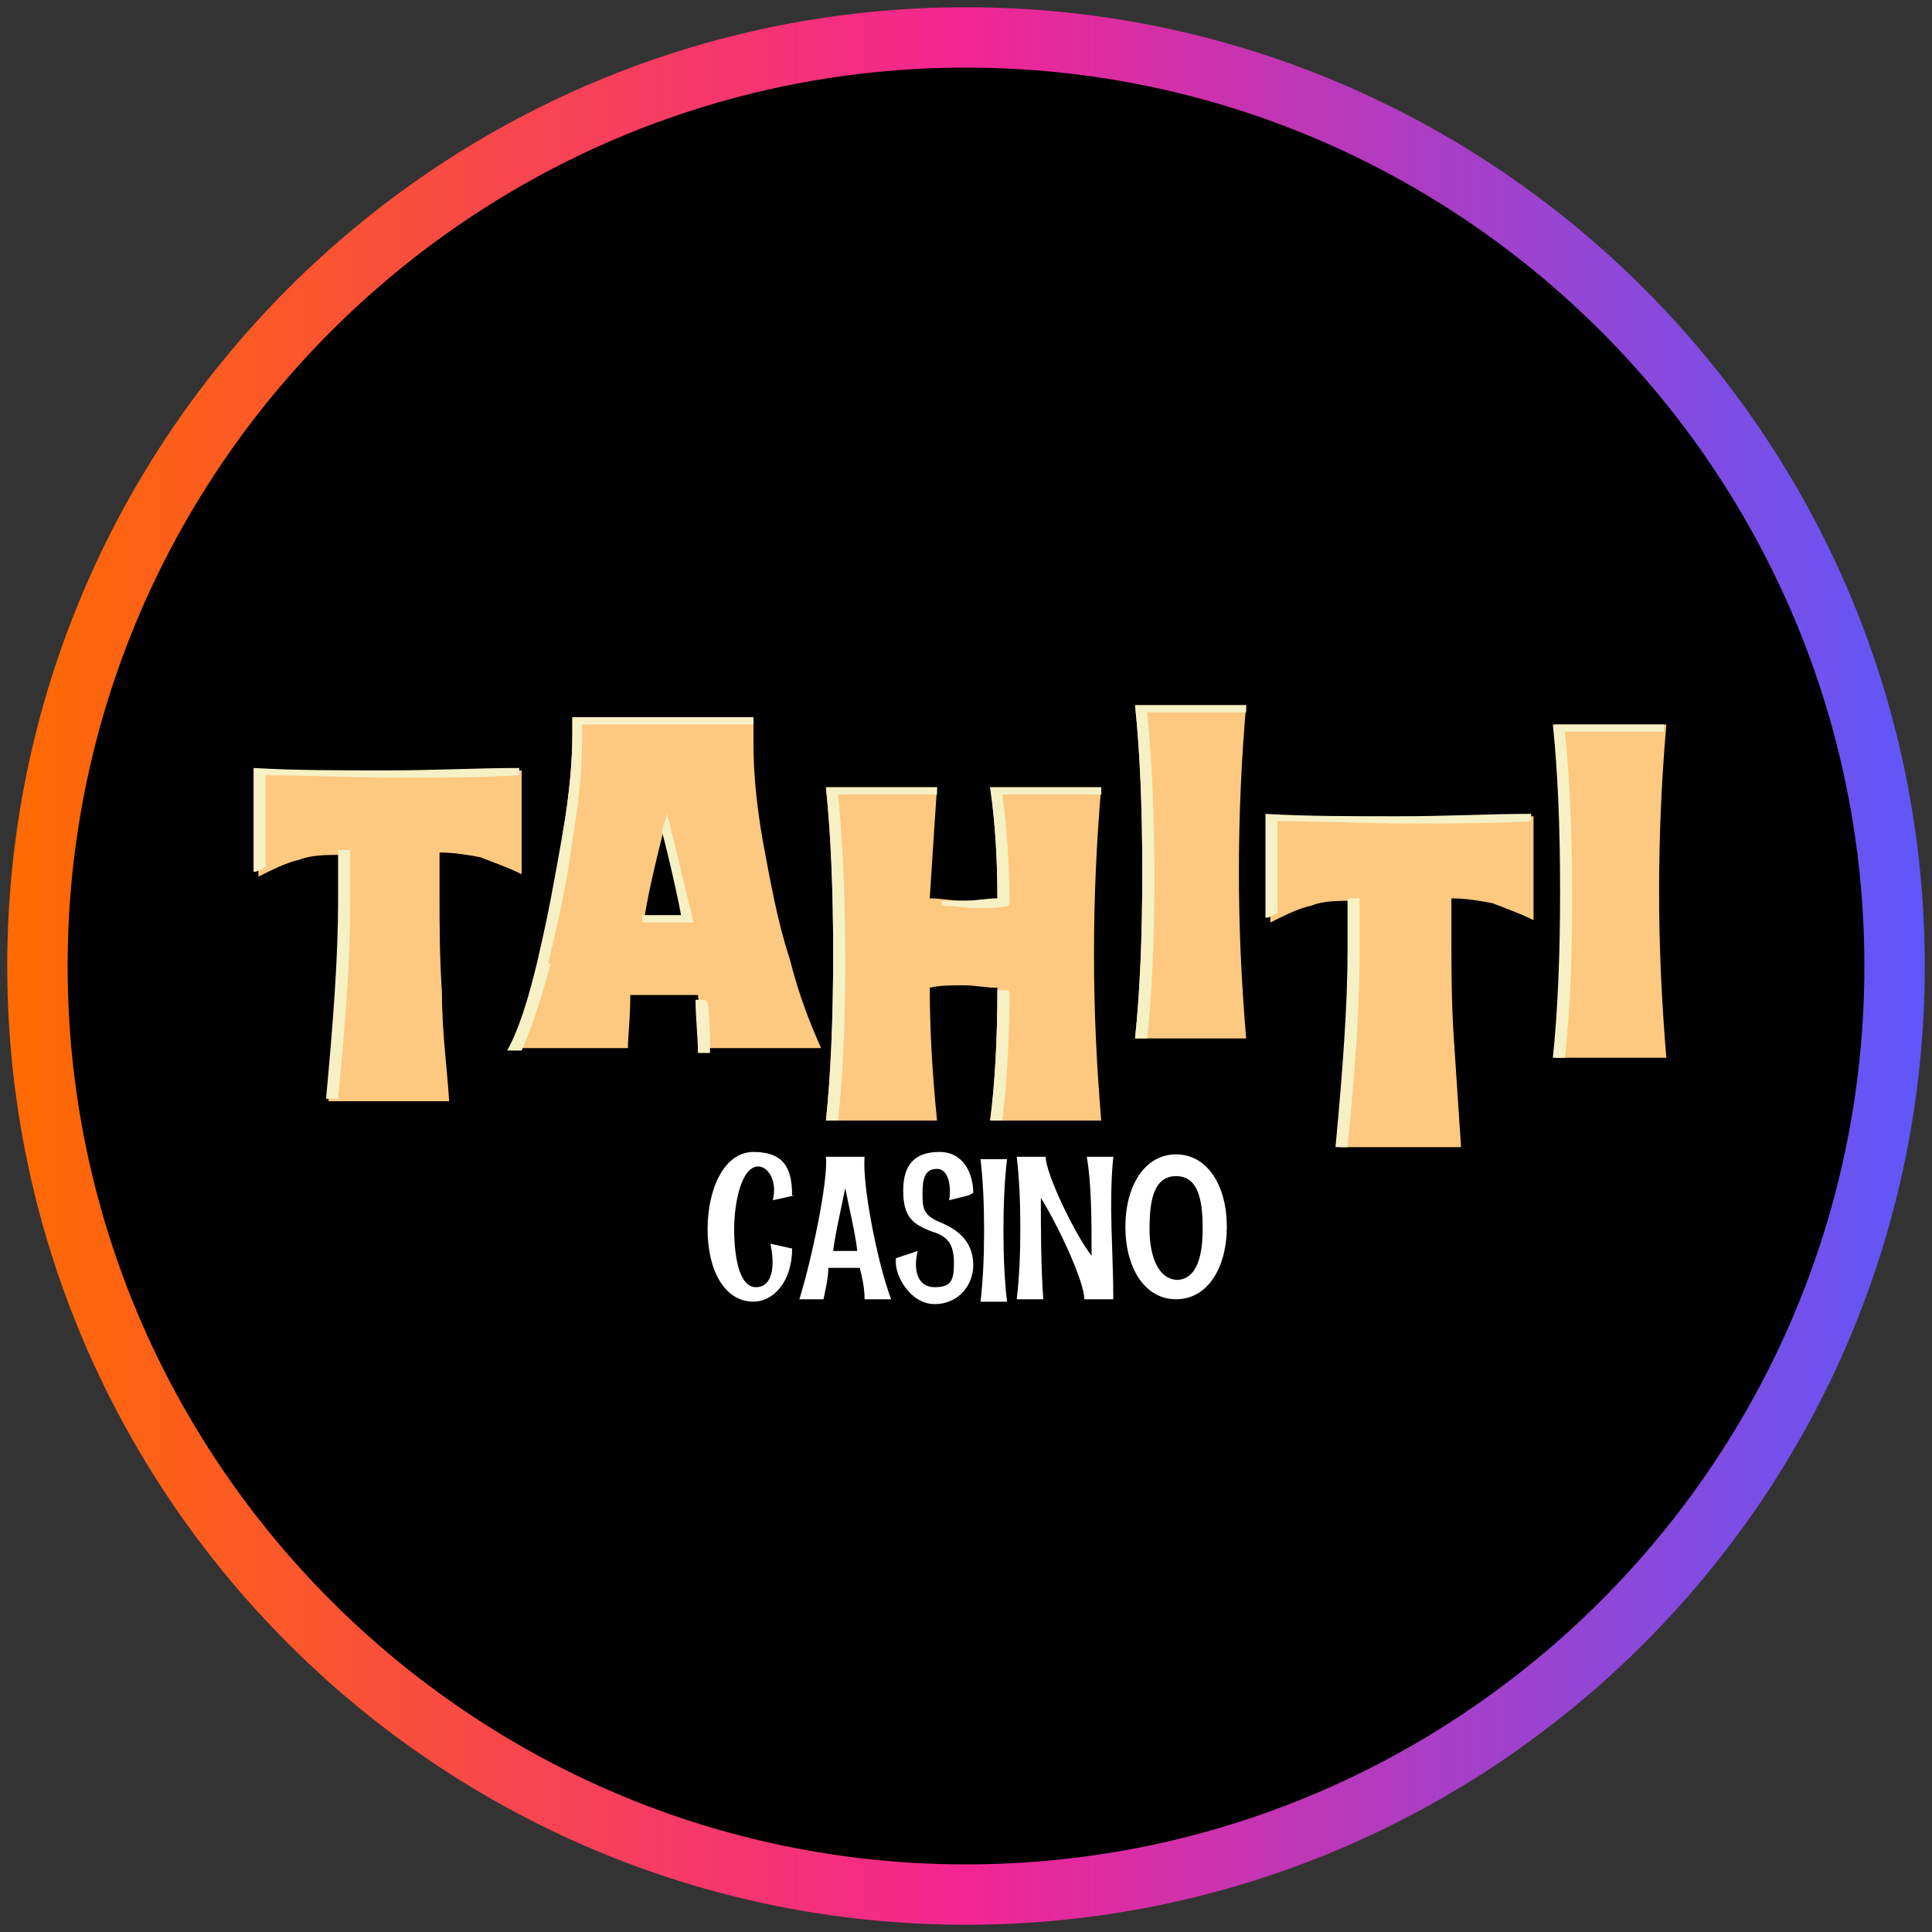
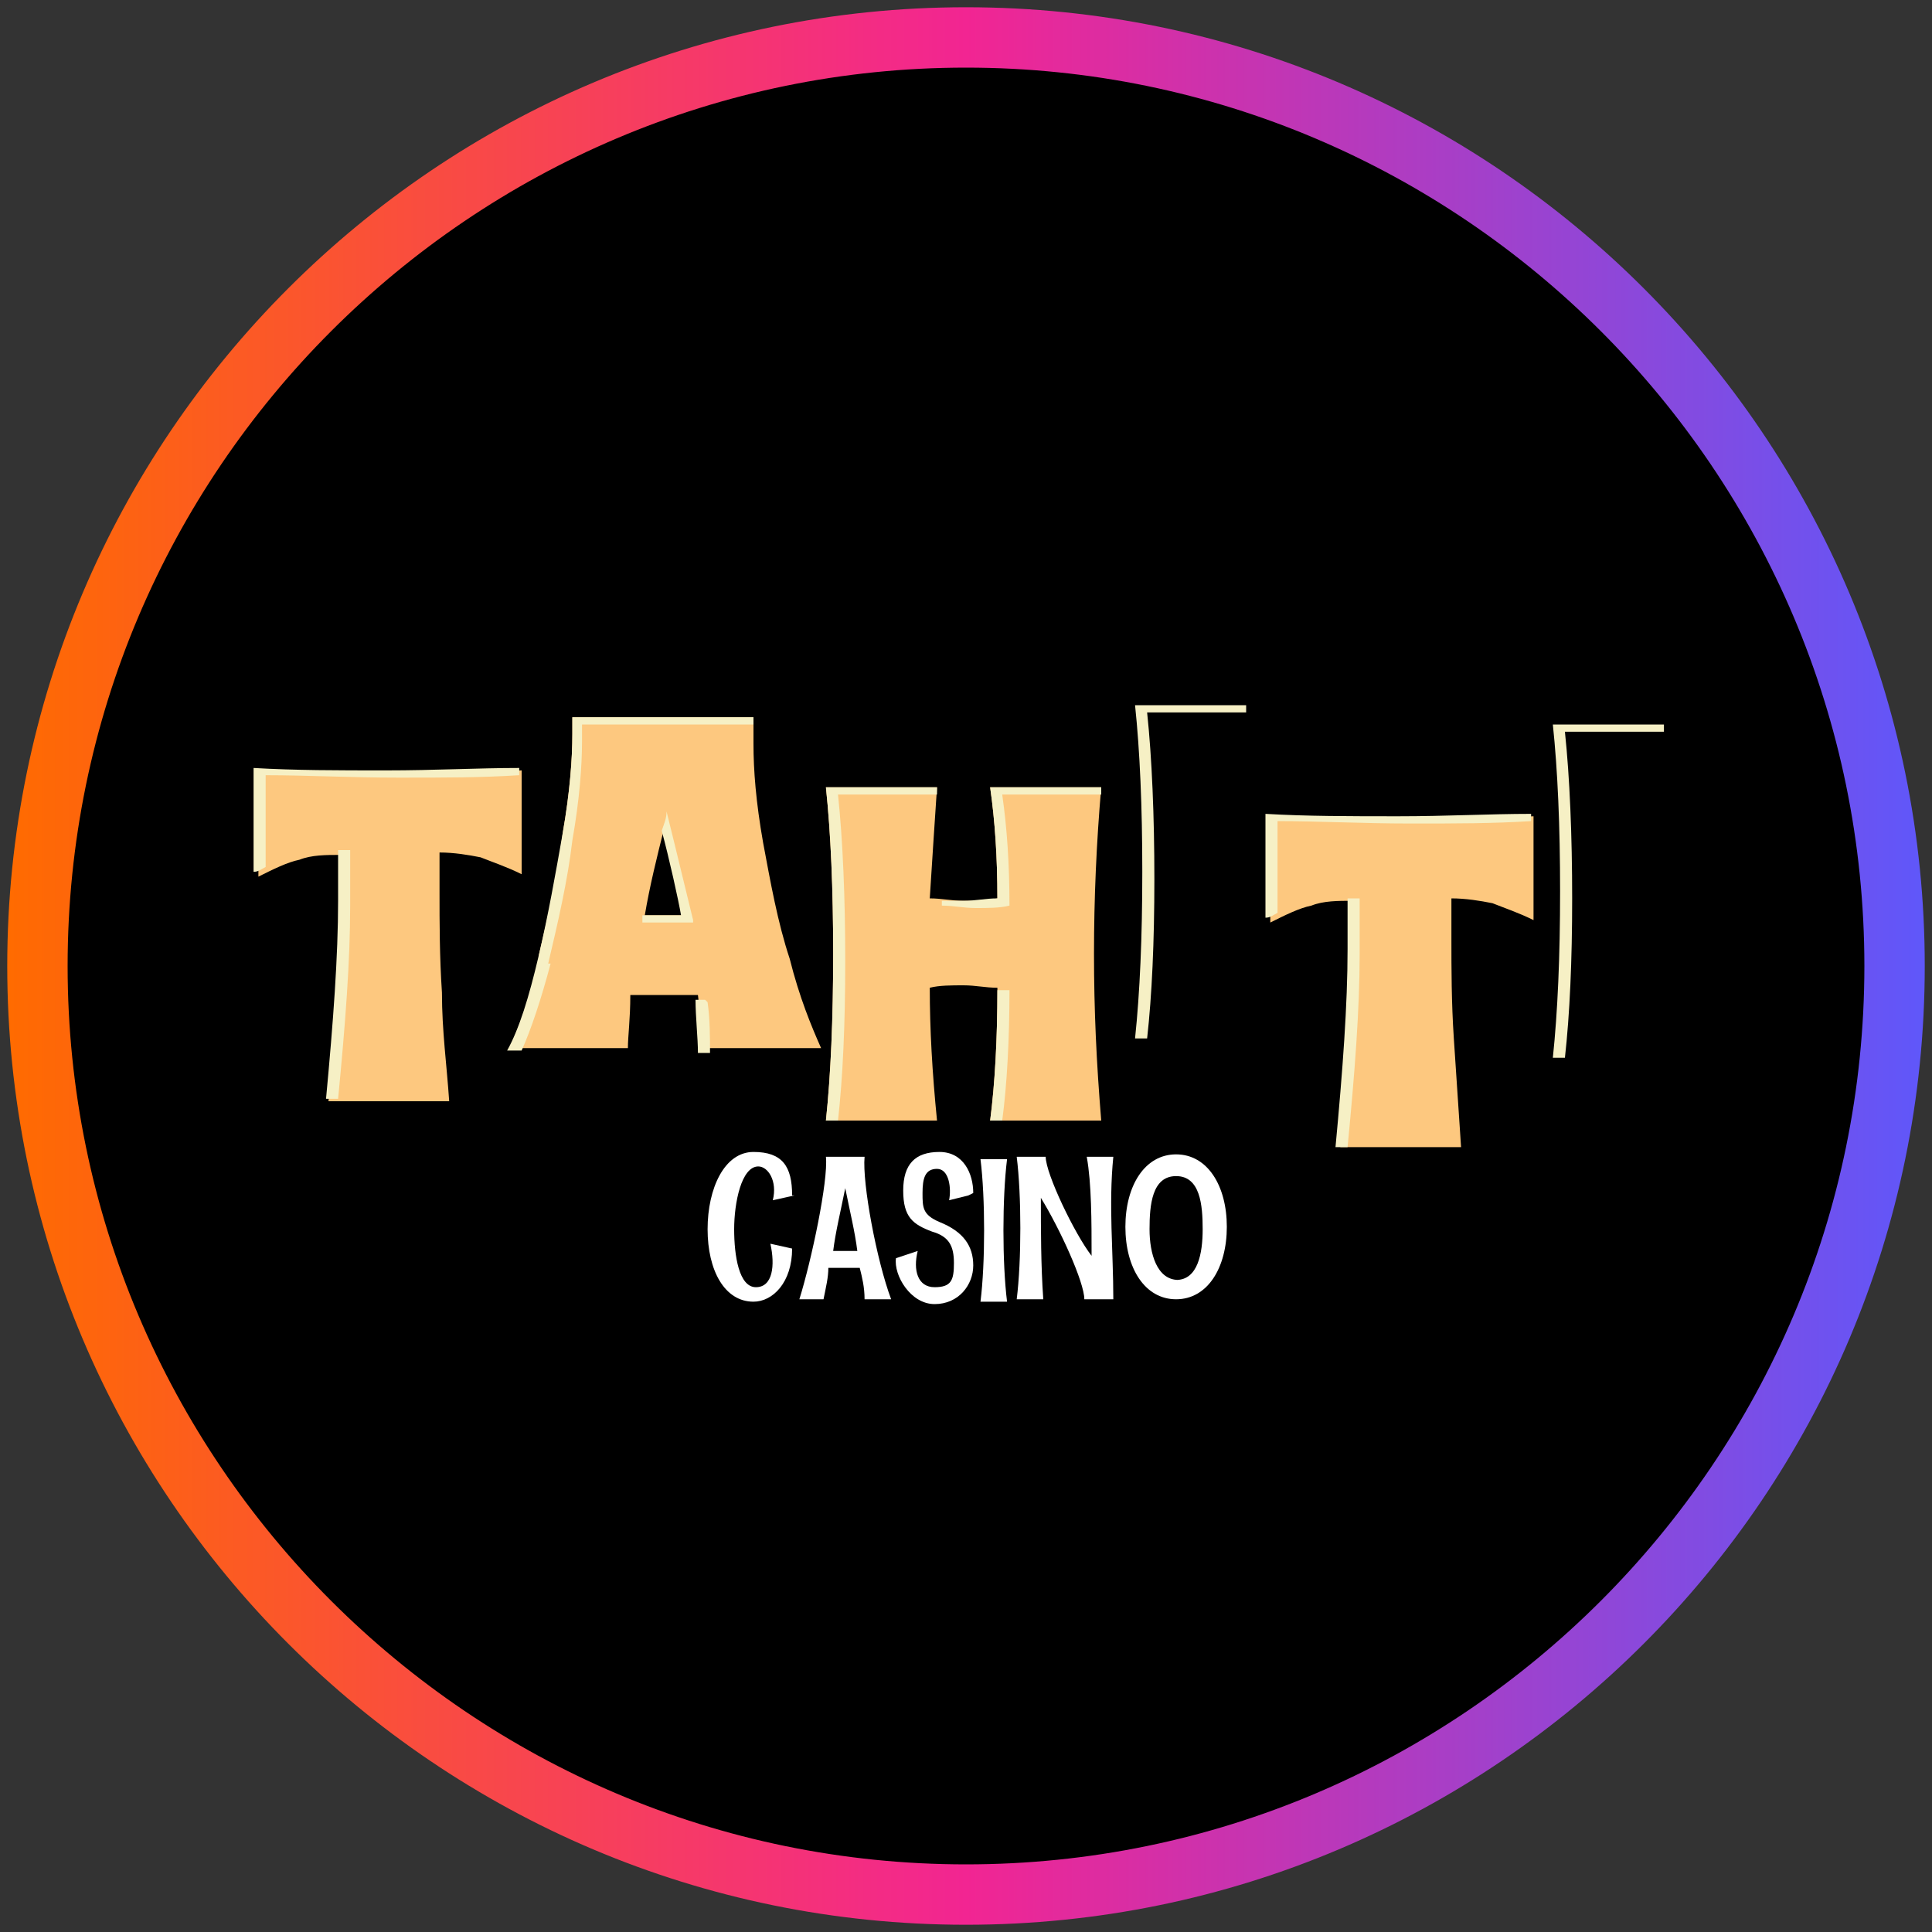
<svg xmlns="http://www.w3.org/2000/svg" version="1.1" viewBox="0 0 80 80">
  <rect x="0" y="0" width="80" height="80" fill="#333333" stroke="none" />
  <defs>
    <style>
      .st0 {
        fill: #fff;
      }

      .st1 {
        fill: #fdc87f;
      }

      .st2 {
        fill: url(#linear-gradient);
      }

      .st3 {
        fill: #f6f0c5;
      }
    </style>
    <linearGradient id="linear-gradient" x1=".3" y1="40" x2="79.7" y2="40" gradientUnits="userSpaceOnUse">
      <stop offset="0" stop-color="#ff6b00" />
      <stop offset=".5" stop-color="#f22592" />
      <stop offset="1" stop-color="#5f57fa" />
    </linearGradient>
  </defs>
  <g id="circle_frame">
    <g>
      <circle cx="40" cy="40" r="38.5" />
      <path id="casino_com" class="st2" d="M40,79.7C18.1,79.7.3,61.9.3,40S18.1.3,40,.3s39.7,17.8,39.7,39.7-17.8,39.7-39.7,39.7ZM40,2.8C19.5,2.8,2.8,19.5,2.8,40s16.7,37.2,37.2,37.2,37.2-16.7,37.2-37.2S60.5,2.8,40,2.8Z" />
    </g>
  </g>
  <g id="spinoli">
    <g>
      <path class="st0" d="M32.9,49.5l-.9.2c.2-.8-.2-1.4-.6-1.4-.7,0-1,1.5-1,2.6s.2,2.4.9,2.4.8-.9.6-1.8l.9.2c0,1.4-.8,2.2-1.6,2.2-1.2,0-1.9-1.3-1.9-3s.7-3.2,1.9-3.2,1.6.6,1.6,1.8Z" />
      <path class="st0" d="M34.2,47.9h1.6c-.1,1.1.5,4.3,1.1,5.9h-1.1c0-.5-.1-.9-.2-1.3-.4,0-.9,0-1.3,0,0,.4-.1.8-.2,1.3h-1c.5-1.6,1.2-4.9,1.1-5.9ZM35.5,51.8c-.1-.8-.3-1.6-.5-2.6-.2,1-.4,1.8-.5,2.6.4,0,.7,0,1.1,0h0Z" />
      <path class="st0" d="M40.1,49.5l-.8.2c.1-.5,0-1.3-.5-1.3s-.6.4-.6,1,0,.9.7,1.2c1,.4,1.4,1,1.4,1.8s-.6,1.6-1.6,1.6-1.7-1.2-1.6-1.9l.9-.3c-.2.8,0,1.5.7,1.5s.8-.3.8-1-.2-1.1-.9-1.3c-.8-.3-1.2-.6-1.2-1.7s.5-1.6,1.5-1.6,1.4.9,1.4,1.7h0Z" />
      <path class="st0" d="M40.6,53.9c.2-1.6.2-4.3,0-5.9h1.1c-.2,1.6-.2,4.3,0,5.9h-1.1Z" />
      <path class="st0" d="M42.2,47.9h1.1c0,.7,1.2,3.2,1.9,4.1,0-1.4,0-3-.2-4.1h1.1c-.2,2,0,3.9,0,5.9h-1.2c0-.7-1-2.9-1.8-4.2,0,1.3,0,2.8.1,4.2h-1.1c.2-1.6.2-4.3,0-5.9Z" />
      <path class="st0" d="M48.7,47.8c1.3,0,2.1,1.3,2.1,3s-.8,3-2.1,3-2.1-1.3-2.1-3,.8-3,2.1-3ZM48.7,53c.9,0,1.1-1.1,1.1-2.1s-.1-2.2-1.1-2.2-1.1,1.2-1.1,2.2.3,2.1,1.2,2.1h0Z" />
      <path class="st1" d="M10.6,31.9c1.7,0,3.5.1,5.5.1s3.8,0,5.5-.1v4.3c-.6-.3-1.2-.5-1.7-.7-.5-.1-1.1-.2-1.7-.2,0,.6,0,1.1,0,1.7,0,1.2,0,2.6.1,4.1,0,1.6.2,3,.3,4.5h-5c.4-3.2.5-5.9.5-8.2s0-1.1,0-2c-.6,0-1.2,0-1.7.2-.5.1-1.1.4-1.7.7v-4.3h0Z" />
      <path class="st1" d="M22.3,39.6c.4-1.7.8-3.4,1-5.1.3-1.7.4-3.1.4-4.1s0-.5,0-.7h7.5c0,.3,0,.7,0,1.1,0,1.1.1,2.4.4,4.1.3,1.6.6,3.3,1.1,4.8.4,1.6.9,2.8,1.3,3.7h-5c0-.6,0-1.4-.1-2.2-.3,0-.8,0-1.4,0s-1.1,0-1.4,0c0,1-.1,1.7-.1,2.2h-4.9c.4-.9.9-2.2,1.3-3.9h0ZM27.5,37.9c.4,0,.6,0,.8,0-.2-.8-.4-2-.8-3.6-.3,1.2-.6,2.4-.8,3.6.2,0,.5,0,.8,0Z" />
      <path class="st1" d="M45.3,39.5c0,2.3.1,4.5.3,6.9h-4.6c.2-1.6.3-3.4.3-5.5-.5,0-.9-.1-1.4-.1s-1,0-1.4.1c0,1.7.1,3.5.3,5.5h-4.6c.2-1.9.3-4.2.3-6.9s-.1-5-.3-6.9h4.6c-.1,1.5-.2,3-.3,4.6.5,0,.9.1,1.4.1s1,0,1.4-.1c0-1.7-.1-3.2-.3-4.6h4.6c-.2,2.3-.3,4.6-.3,6.9Z" />
-       <path class="st1" d="M47,43c.2-1.9.3-4.2.3-6.9s-.1-5-.3-6.9h4.6c-.2,2.3-.3,4.6-.3,6.9s.1,4.5.3,6.9h-4.6Z" />
      <path class="st1" d="M52.5,33.8c1.7,0,3.5.1,5.5.1s3.8,0,5.5-.1v4.3c-.6-.3-1.2-.5-1.7-.7-.5-.1-1.1-.2-1.7-.2,0,.6,0,1.1,0,1.7,0,1.2,0,2.6.1,4.1s.2,3,.3,4.5h-5c.4-3.2.5-5.9.5-8.2s0-1.1,0-2c-.6,0-1.2,0-1.7.2-.5.1-1.1.4-1.7.7v-4.3h0Z" />
-       <path class="st1" d="M64.4,43.8c.2-1.9.3-4.2.3-6.9s-.1-5-.3-6.9h4.6c-.2,2.3-.3,4.6-.3,6.9s.1,4.5.3,6.9h-4.6Z" />
      <path class="st3" d="M11,32.1c1.7,0,3.5.1,5.5.1s3.4,0,5-.1v-.3c-1.7,0-3.5.1-5.5.1s-3.8,0-5.5-.1v4.3c.2,0,.3-.1.5-.2v-3.8h0Z" />
      <path class="st3" d="M14.5,37.6c0-.5,0-1.5,0-2.4-.2,0-.3,0-.5,0,0,.8,0,1.7,0,2.1,0,2.3-.2,5-.5,8.2h.5c.3-3.1.5-5.7.5-8h0Z" />
      <path class="st3" d="M22.7,39.9c.4-1.7.8-3.4,1-5.1.3-1.7.4-3.1.4-4.1s0-.5,0-.7h7.1c0,0,0-.2,0-.3h-7.5c0,.1,0,.3,0,.7,0,1-.1,2.4-.4,4.1-.3,1.7-.6,3.4-1,5.1-.4,1.7-.8,3-1.3,3.9h.6c.4-.9.8-2.1,1.2-3.6h0Z" />
      <path class="st3" d="M28.7,38.1c-.2-.8-.7-2.9-1.1-4.5,0,.3-.1.5-.2.8.3,1.1.7,2.9.8,3.5-.2,0-.5,0-.8,0s-.7,0-.8,0c0,0,0,.2,0,.3.2,0,.9,0,1.3,0s.6,0,.8,0Z" />
      <path class="st3" d="M34.7,46.4c.2-1.8.3-4,.3-6.6s-.1-5-.3-6.9h4.1c0,0,0-.2,0-.3h-4.6c.2,1.9.3,4.2.3,6.9s-.1,5-.3,6.9h.5Z" />
      <path class="st3" d="M39,37.3c0,0,0,.1,0,.2.5,0,.9.1,1.4.1s1,0,1.4-.1c0-1.7-.1-3.2-.3-4.6h4.1c0,0,0-.2,0-.3h-4.6c.2,1.4.3,2.9.3,4.6-.5,0-.9.1-1.4.1s-.6,0-.9,0Z" />
      <path class="st3" d="M56.3,39.5c0-.5,0-1.4,0-2.3-.2,0-.3,0-.5,0,0,.8,0,1.6,0,2.1,0,2.3-.2,5-.5,8.2h.5c.3-3.1.5-5.7.5-8h0Z" />
      <path class="st3" d="M64.8,43.8c.2-1.8.3-4,.3-6.6s-.1-5-.3-6.9h4.1c0,0,0-.2,0-.3h-4.6c.2,1.9.3,4.2.3,6.9s-.1,5-.3,6.9h.5Z" />
      <path class="st3" d="M52.9,34c1.7,0,3.5.1,5.5.1s3.4,0,5-.1v-.3c-1.7,0-3.5.1-5.5.1s-3.8,0-5.5-.1v4.3c.2,0,.3-.1.5-.2v-3.8h0Z" />
      <path class="st3" d="M29.2,41.4c-.1,0-.3,0-.4,0,0,.7.1,1.6.1,2.2h.5c0-.6,0-1.4-.1-2.1Z" />
      <path class="st3" d="M41.8,41c-.2,0-.3,0-.5,0,0,2-.1,3.9-.3,5.4h.5c.2-1.5.3-3.4.3-5.4Z" />
      <path class="st3" d="M47.5,43c.2-1.8.3-4,.3-6.6s-.1-5-.3-6.9h4.1c0,0,0-.2,0-.3h-4.6c.2,1.9.3,4.2.3,6.9s-.1,5-.3,6.9h.5Z" />
    </g>
  </g>
</svg>